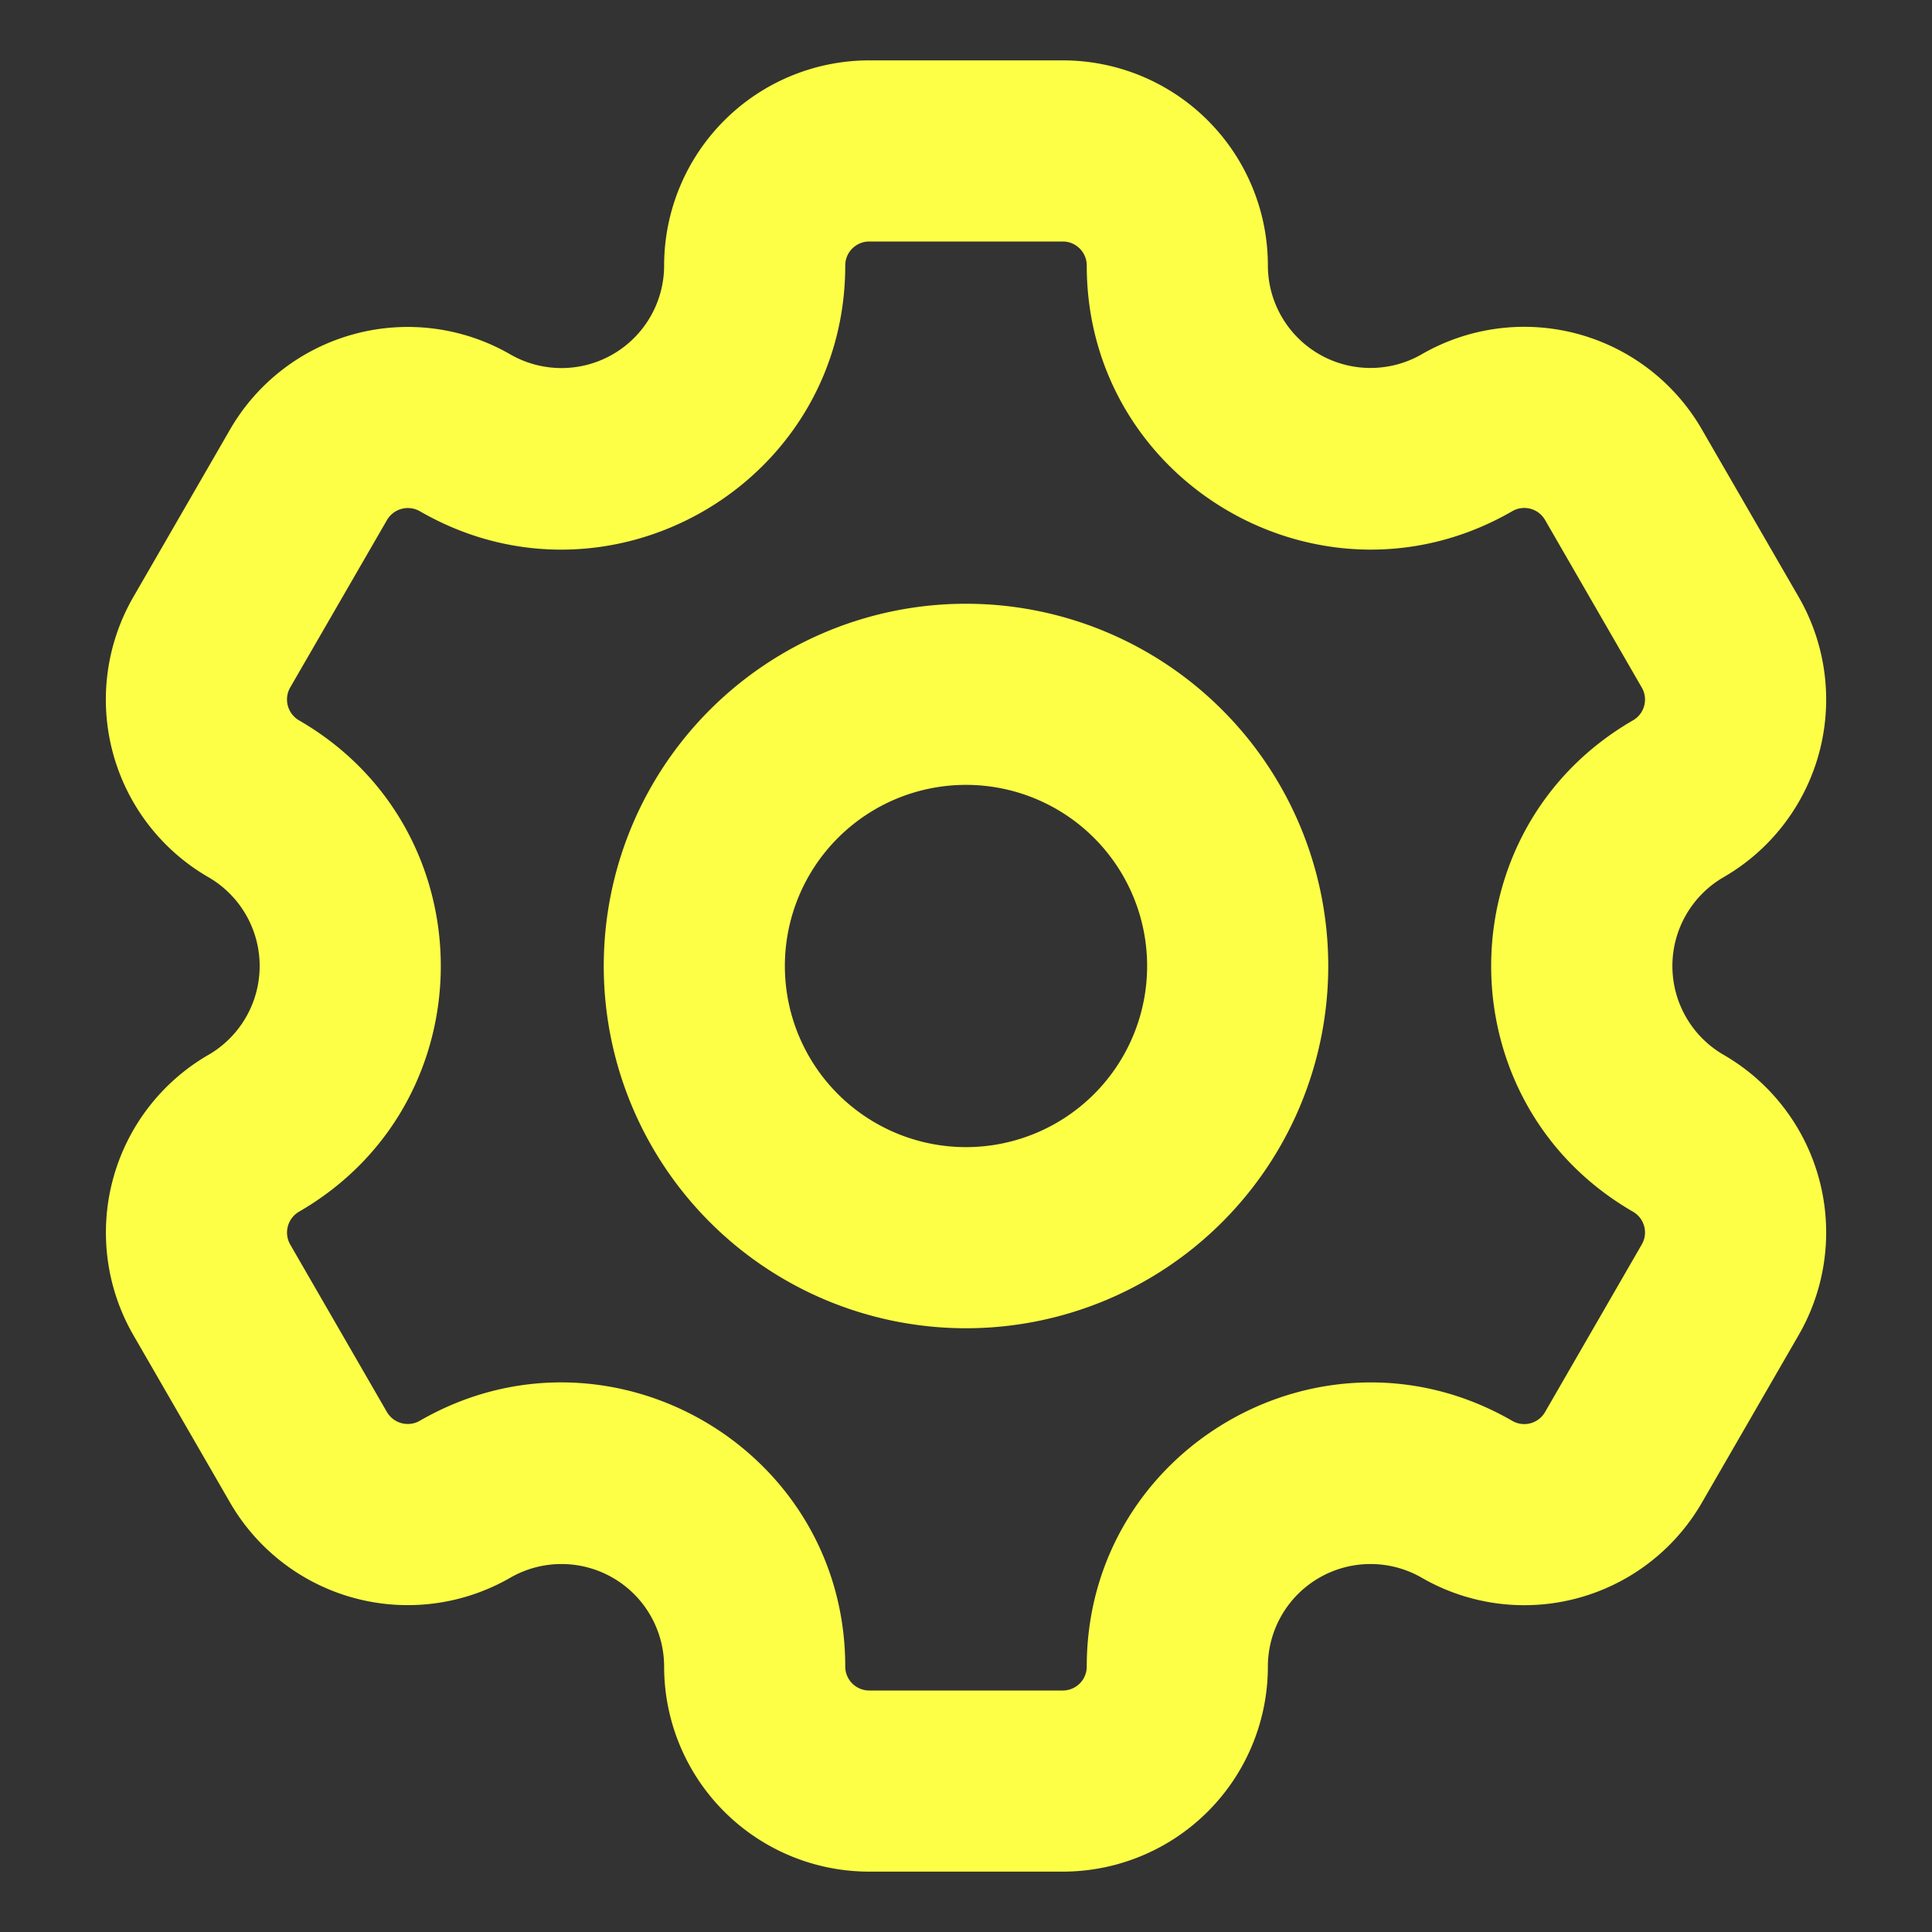
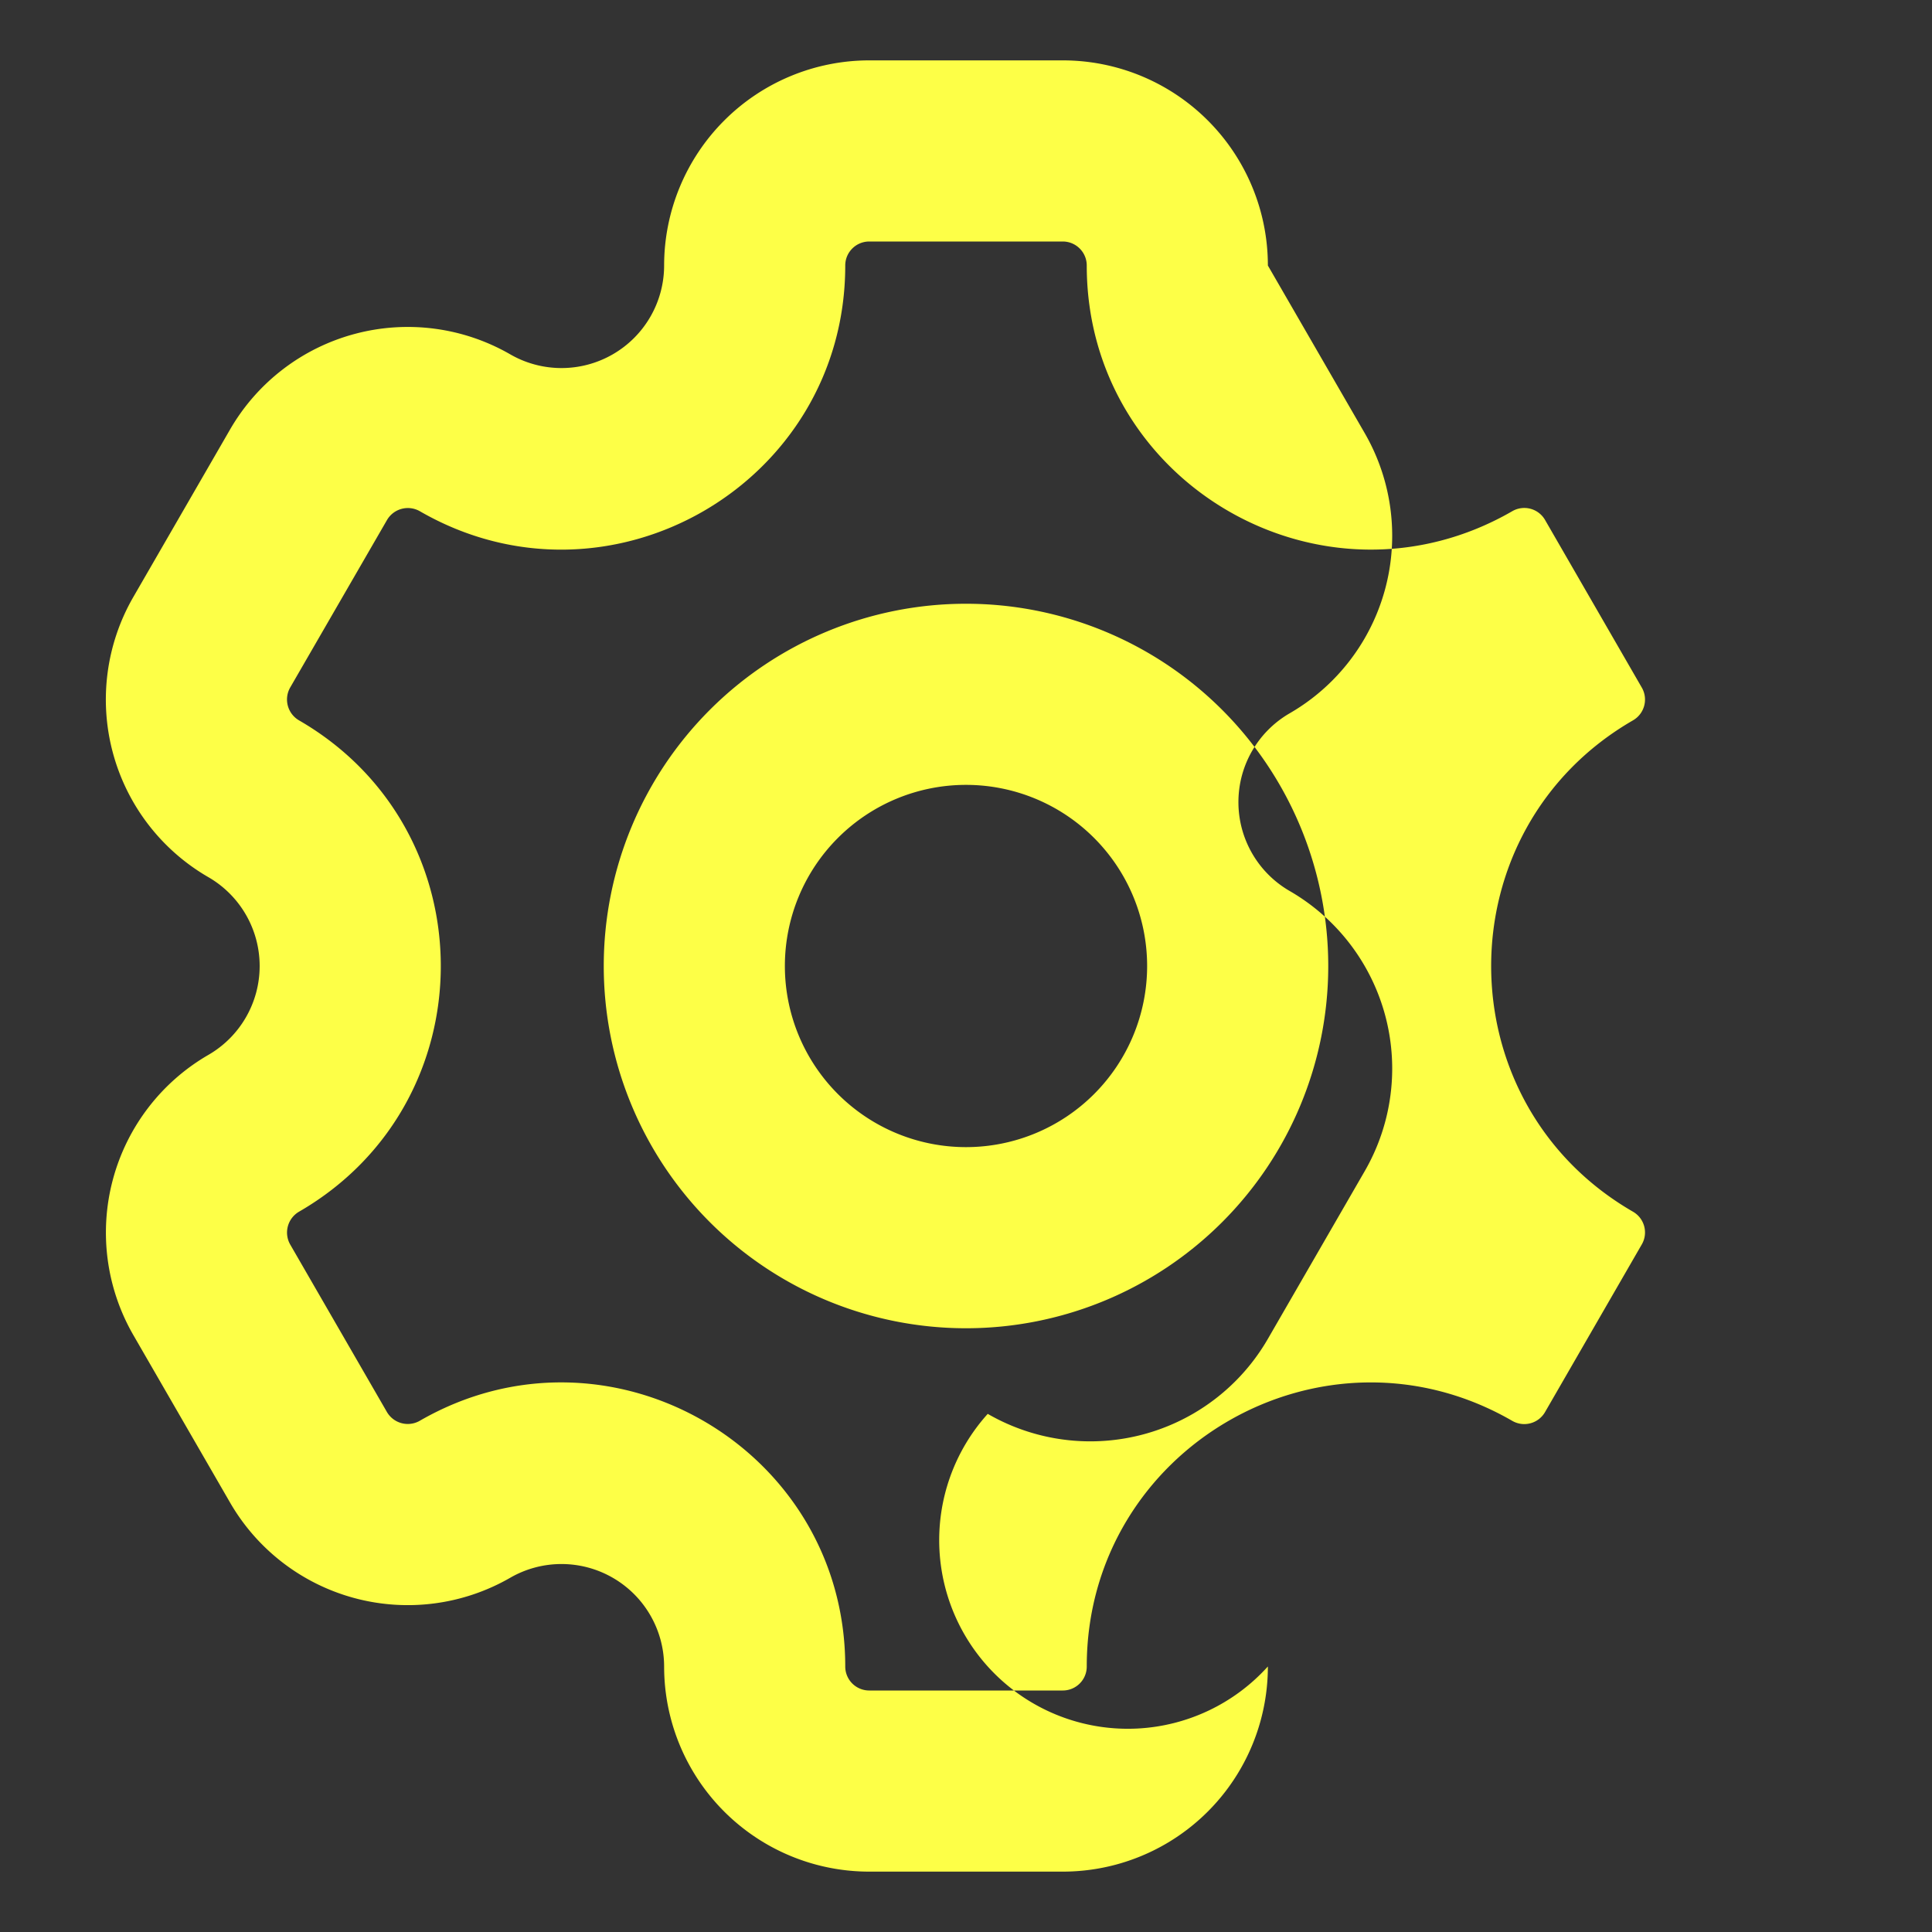
<svg xmlns="http://www.w3.org/2000/svg" width="32" height="32" fill="none">
  <rect width="100%" height="100%" fill="#333333" stroke="none" />
-   <path fill="#FDFF47" fill-rule="evenodd" d="M14.398 4h3.204c.22 0 .398.178.398.398 0 3.617 3.916 5.877 7.048 4.069a.397.397 0 0 1 .543.145l1.602 2.776c.11.19.045.433-.145.543-3.133 1.809-3.133 6.33 0 8.139.19.11.255.352.145.542l-1.602 2.776a.397.397 0 0 1-.543.146C21.916 21.725 18 23.986 18 27.603c0 .22-.178.397-.397.397h-3.206a.397.397 0 0 1-.397-.397c0-3.617-3.916-5.878-7.048-4.07a.4.4 0 0 1-.543-.145l-1.603-2.776a.4.4 0 0 1 .146-.542c3.132-1.809 3.132-6.33 0-8.139a.4.4 0 0 1-.146-.543L6.41 8.613a.4.4 0 0 1 .543-.146C10.084 10.276 14 8.015 14 4.397c0-.219.178-.397.398-.397M11 4.398A3.4 3.4 0 0 1 14.398 1h3.204A3.397 3.397 0 0 1 21 4.398a1.7 1.7 0 0 0 2.548 1.47 3.397 3.397 0 0 1 4.64 1.244l1.604 2.776a3.397 3.397 0 0 1-1.244 4.641 1.7 1.7 0 0 0 0 2.942 3.397 3.397 0 0 1 1.244 4.641l-1.603 2.776a3.397 3.397 0 0 1-4.641 1.244A1.7 1.7 0 0 0 21 27.602 3.397 3.397 0 0 1 17.603 31h-3.206A3.397 3.397 0 0 1 11 27.603a1.7 1.7 0 0 0-2.548-1.471 3.4 3.4 0 0 1-4.641-1.244l-1.603-2.776a3.4 3.4 0 0 1 1.244-4.64 1.7 1.7 0 0 0 0-2.943 3.397 3.397 0 0 1-1.244-4.64l1.603-2.776a3.4 3.4 0 0 1 4.64-1.244A1.7 1.7 0 0 0 11 4.398M19 16a3 3 0 1 1-6 0 3 3 0 0 1 6 0m3 0a6 6 0 1 1-12 0 6 6 0 0 1 12 0" clip-rule="evenodd" />
+   <path fill="#FDFF47" fill-rule="evenodd" d="M14.398 4h3.204c.22 0 .398.178.398.398 0 3.617 3.916 5.877 7.048 4.069a.397.397 0 0 1 .543.145l1.602 2.776c.11.19.045.433-.145.543-3.133 1.809-3.133 6.33 0 8.139.19.11.255.352.145.542l-1.602 2.776a.397.397 0 0 1-.543.146C21.916 21.725 18 23.986 18 27.603c0 .22-.178.397-.397.397h-3.206a.397.397 0 0 1-.397-.397c0-3.617-3.916-5.878-7.048-4.07a.4.4 0 0 1-.543-.145l-1.603-2.776a.4.4 0 0 1 .146-.542c3.132-1.809 3.132-6.33 0-8.139a.4.4 0 0 1-.146-.543L6.41 8.613a.4.4 0 0 1 .543-.146C10.084 10.276 14 8.015 14 4.397c0-.219.178-.397.398-.397M11 4.398A3.4 3.4 0 0 1 14.398 1h3.204A3.397 3.397 0 0 1 21 4.398l1.604 2.776a3.397 3.397 0 0 1-1.244 4.641 1.7 1.7 0 0 0 0 2.942 3.397 3.397 0 0 1 1.244 4.641l-1.603 2.776a3.397 3.397 0 0 1-4.641 1.244A1.7 1.7 0 0 0 21 27.602 3.397 3.397 0 0 1 17.603 31h-3.206A3.397 3.397 0 0 1 11 27.603a1.7 1.7 0 0 0-2.548-1.471 3.4 3.4 0 0 1-4.641-1.244l-1.603-2.776a3.4 3.4 0 0 1 1.244-4.64 1.7 1.7 0 0 0 0-2.943 3.397 3.397 0 0 1-1.244-4.64l1.603-2.776a3.4 3.4 0 0 1 4.64-1.244A1.7 1.7 0 0 0 11 4.398M19 16a3 3 0 1 1-6 0 3 3 0 0 1 6 0m3 0a6 6 0 1 1-12 0 6 6 0 0 1 12 0" clip-rule="evenodd" />
</svg>